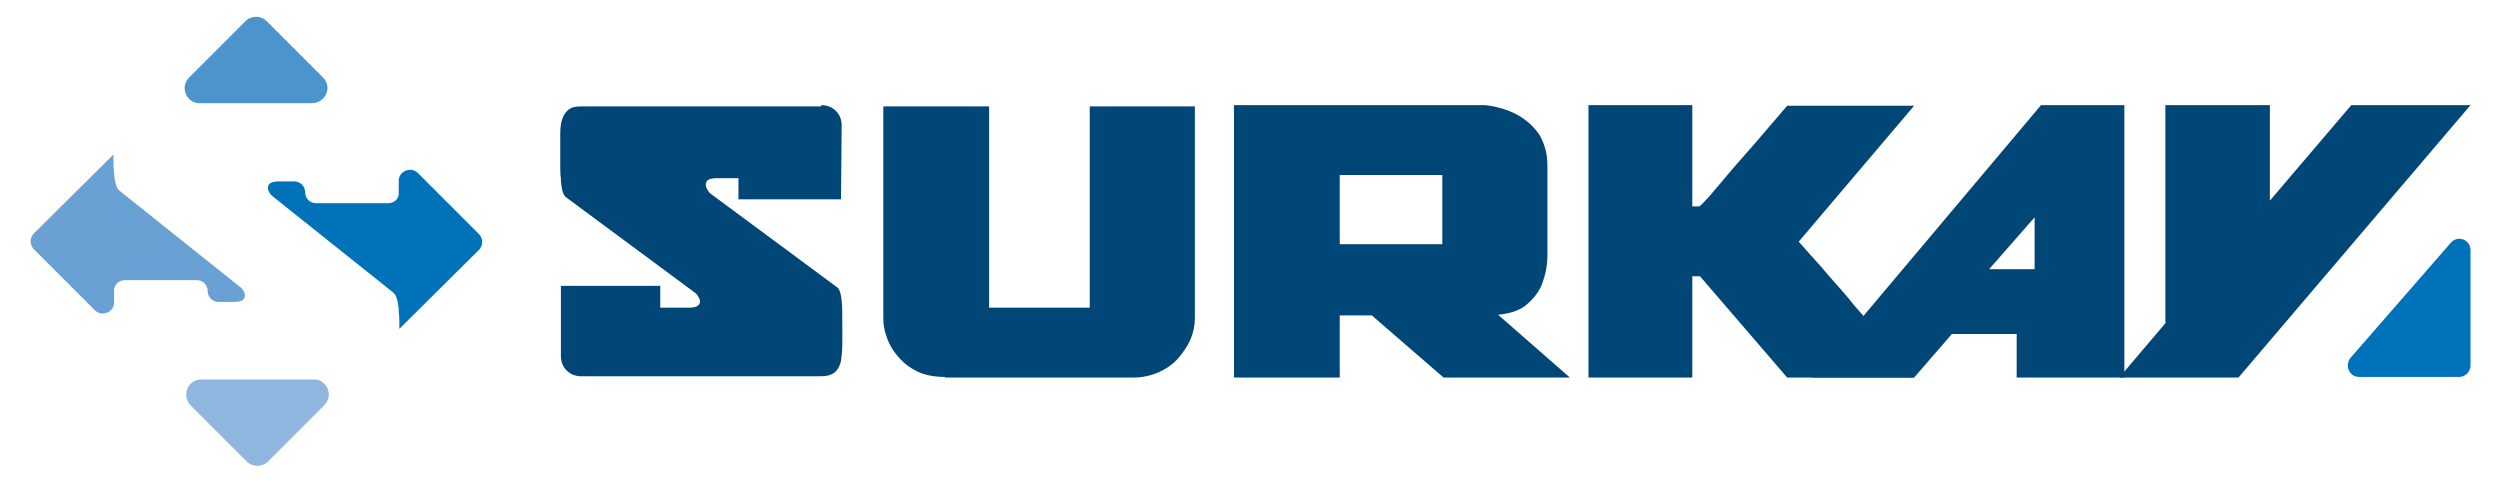
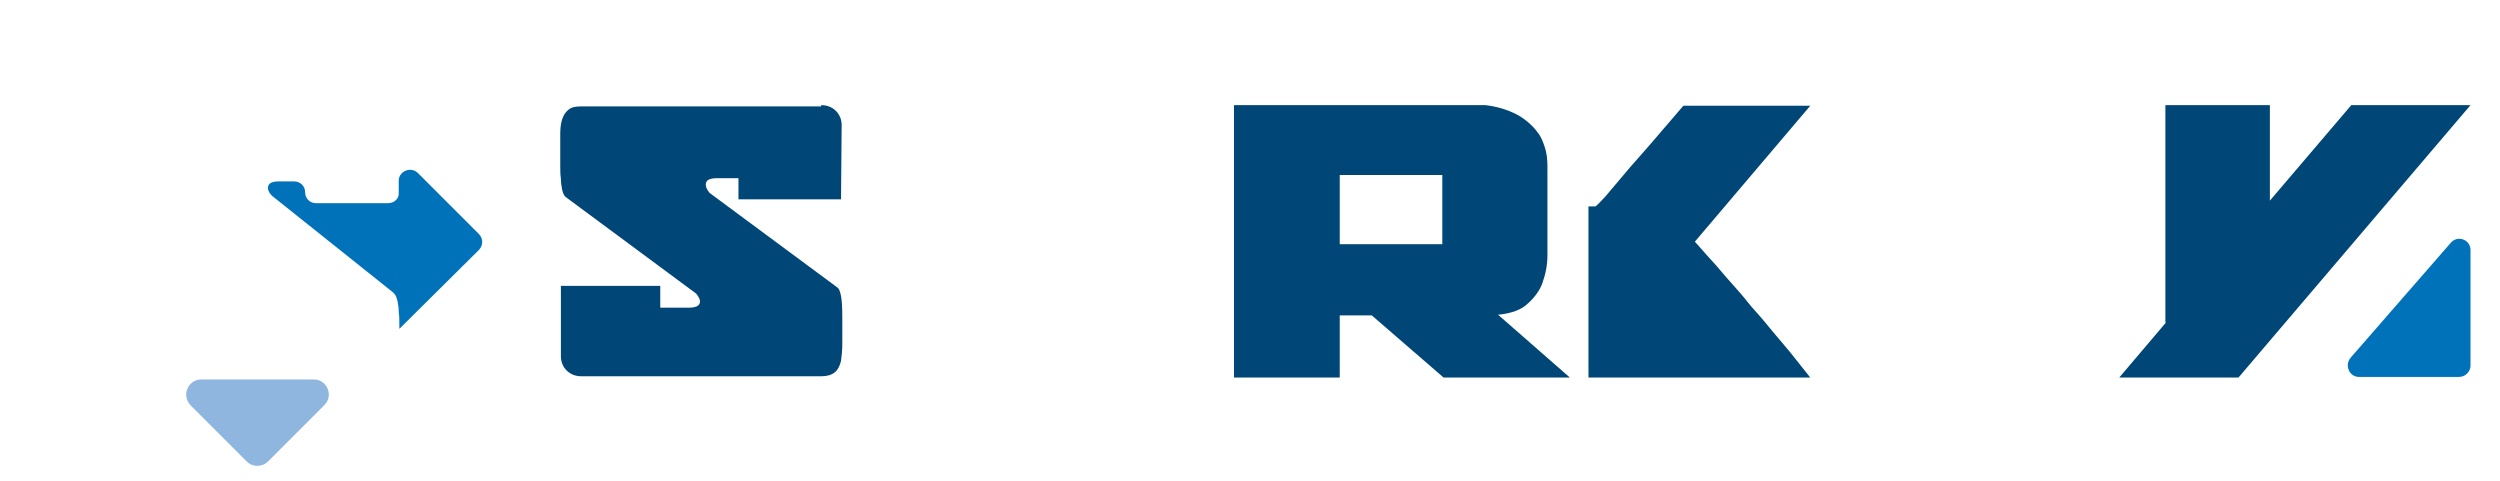
<svg xmlns="http://www.w3.org/2000/svg" version="1.1" id="Capa_1" x="0px" y="0px" width="390px" height="75px" viewBox="0 0 390 75" style="enable-background:new 0 0 390 75;" xml:space="preserve">
  <style type="text/css">

	.st0{opacity:0.6;fill:#FFFFFF;}
	.st1{fill:#4B94CD;}
	.st2{opacity:0.8;fill:#FFFFFF;}
	.st3{fill:#8FB6DF;}
	.st4{fill:#FFFFFF;}
	.st5{fill:#6AA1D4;}
	.st6{fill:#004677;}
	.st7{fill:#0072BA;}

</style>
  <path class="st7" d="M382.3,37.9l-15.6,17.9c-1,1.2-0.2,3,1.3,3h15.6c1,0,1.8-0.8,1.8-1.8V39C385.4,37.4,383.4,36.6,382.3,37.9" />
-   <path class="st1" d="M50.4,12.1l-8.8-8.8c-0.9-0.9-2.4-0.9-3.3,0l-8.8,8.8c-1.5,1.5-0.4,4,1.6,4h17.5C50.8,16.1,51.9,13.6,50.4,12.1  " />
-   <path class="st5" d="M19.5,43.7h11.2c1,0,1.7,0.8,1.7,1.7c0,1,0.8,1.7,1.7,1.7h2.4c1.1,0,1.7-0.3,1.7-1c0-0.3-0.1-0.6-0.4-1  c-0.1-0.1-0.2-0.2-0.3-0.3l-18.8-15c-0.2-0.2-0.4-0.4-0.5-0.7c-0.1-0.2-0.1-0.4-0.2-0.6c-0.1-0.5-0.2-1.1-0.2-1.7  c-0.1-0.7-0.1-1.4-0.1-2.2c0-0.2,0-0.3,0-0.5L5.3,36.4c-0.7,0.7-0.7,1.8,0,2.5l9.5,9.5c1.1,1.1,3,0.3,3-1.2v-1.7  C17.7,44.5,18.5,43.7,19.5,43.7" />
  <path class="st7" d="M60.5,31.7H49.3c-1,0-1.7-0.8-1.7-1.7c0-1-0.8-1.7-1.7-1.7h-2.4c-1.1,0-1.7,0.3-1.7,1c0,0.3,0.1,0.6,0.4,1  c0.1,0.1,0.2,0.2,0.3,0.3l18.8,15c0.2,0.2,0.4,0.4,0.5,0.7c0.1,0.2,0.1,0.4,0.2,0.6c0.1,0.5,0.2,1.1,0.2,1.7  c0.1,0.7,0.1,1.4,0.1,2.2c0,0.2,0,0.3,0,0.5L74.7,39c0.7-0.7,0.7-1.8,0-2.5L65.2,27c-1.1-1.1-3-0.3-3,1.2V30  C62.3,31,61.5,31.7,60.5,31.7" />
  <path class="st3" d="M29.7,63.2l8.8,8.8c0.9,0.9,2.4,0.9,3.3,0l8.8-8.8c1.5-1.5,0.4-4-1.6-4H31.4C29.3,59.2,28.3,61.7,29.7,63.2" />
  <path class="st6" d="M128.1,16.4c0.9,0,1.7,0.3,2.3,0.9c0.6,0.6,0.9,1.4,0.9,2.2l-0.1,11.6h-16v-3.3h-3.4c-1.1,0-1.7,0.3-1.7,1  c0,0.4,0.2,0.8,0.6,1.3l20,14.8c0.3,0.3,0.5,1,0.6,2c0.1,1,0.1,2.1,0.1,3.3c0,1.3,0,2.4,0,3.4c0,1-0.1,2-0.2,2.7  c-0.2,0.8-0.5,1.4-1,1.8c-0.5,0.4-1.2,0.6-2.1,0.6H90.7c-0.9,0-1.7-0.3-2.3-0.9s-0.9-1.4-0.9-2.2v-11h15.5v3.4h4.4  c1.2,0,1.8-0.3,1.8-1c0-0.3-0.2-0.7-0.6-1.2L88.2,30.7c-0.2-0.2-0.4-0.6-0.5-1.1c-0.1-0.5-0.2-1.1-0.2-1.7c-0.1-0.7-0.1-1.4-0.1-2.1  c0-0.8,0-1.5,0-2.2c0-1,0-1.9,0-2.8c0-0.8,0.1-1.6,0.3-2.2c0.2-0.6,0.5-1.1,1-1.5c0.5-0.4,1.1-0.5,2-0.5H128.1z" />
-   <path class="st6" d="M147.4,58.8c-1.7,0-3.2-0.3-4.4-0.9c-1.2-0.6-2.2-1.4-3-2.4c-0.8-0.9-1.4-2-1.7-3c-0.4-1.1-0.5-2-0.5-2.9v-33  h16.5V48H170V16.6h16.4v33c0,1.1-0.2,2.2-0.7,3.4c-0.5,1.1-1.2,2.1-2,3c-0.8,0.9-1.9,1.6-3,2.1c-1.2,0.5-2.5,0.8-3.9,0.8H147.4z" />
  <path class="st6" d="M244.9,58.9h-19.7L214,49.2h-5v9.7h-16.5V16.4h39.2c1.8,0.2,3.4,0.7,4.8,1.4c0.6,0.3,1.2,0.7,1.8,1.2  c0.6,0.5,1.1,1,1.6,1.7c0.5,0.6,0.8,1.4,1.1,2.3c0.3,0.9,0.4,1.9,0.4,3v13.8c0,1.6-0.3,3-0.8,4.4c-0.4,1.1-1.2,2.2-2.2,3.1  c-1,1-2.6,1.6-4.7,1.8L244.9,58.9z M225,27.3H209v10.8H225V27.3z" />
-   <path class="st6" d="M247.8,58.9V16.4H264v15.8h1.1c0.5-0.4,1-1,1.5-1.5c0.5-0.6,1.2-1.4,2.2-2.6c0.9-1.1,2.2-2.6,3.8-4.4  c1.6-1.8,3.6-4.2,6.2-7.2h19.8l-18,21.2c1.3,1.5,2.5,2.8,3.4,3.8c0.9,1.1,1.8,2.1,2.6,3c0.8,0.9,1.6,1.8,2.3,2.7  c0.7,0.9,1.6,1.8,2.5,2.9c0.9,1.1,1.9,2.3,3.1,3.7c1.2,1.4,2.5,3.1,4.1,5.1h-19.8l-13.6-15.8H264v15.8H247.8z" />
-   <path class="st6" d="M331.4,16.4h-13l-35.8,42.5h16l5.9-6.8h10.1l0,6.8h16.8V16.4z M310.3,42l7.1-8.1l0,8.1H310.3z" />
+   <path class="st6" d="M247.8,58.9V16.4v15.8h1.1c0.5-0.4,1-1,1.5-1.5c0.5-0.6,1.2-1.4,2.2-2.6c0.9-1.1,2.2-2.6,3.8-4.4  c1.6-1.8,3.6-4.2,6.2-7.2h19.8l-18,21.2c1.3,1.5,2.5,2.8,3.4,3.8c0.9,1.1,1.8,2.1,2.6,3c0.8,0.9,1.6,1.8,2.3,2.7  c0.7,0.9,1.6,1.8,2.5,2.9c0.9,1.1,1.9,2.3,3.1,3.7c1.2,1.4,2.5,3.1,4.1,5.1h-19.8l-13.6-15.8H264v15.8H247.8z" />
  <polygon class="st6" points="366.8,16.4 354.1,31.3 354.1,16.4 353.6,16.4 339.4,16.4 337.8,16.4 337.8,50.3 337.9,50.3 330.6,58.9   349.2,58.9 385.4,16.4 " />
</svg>